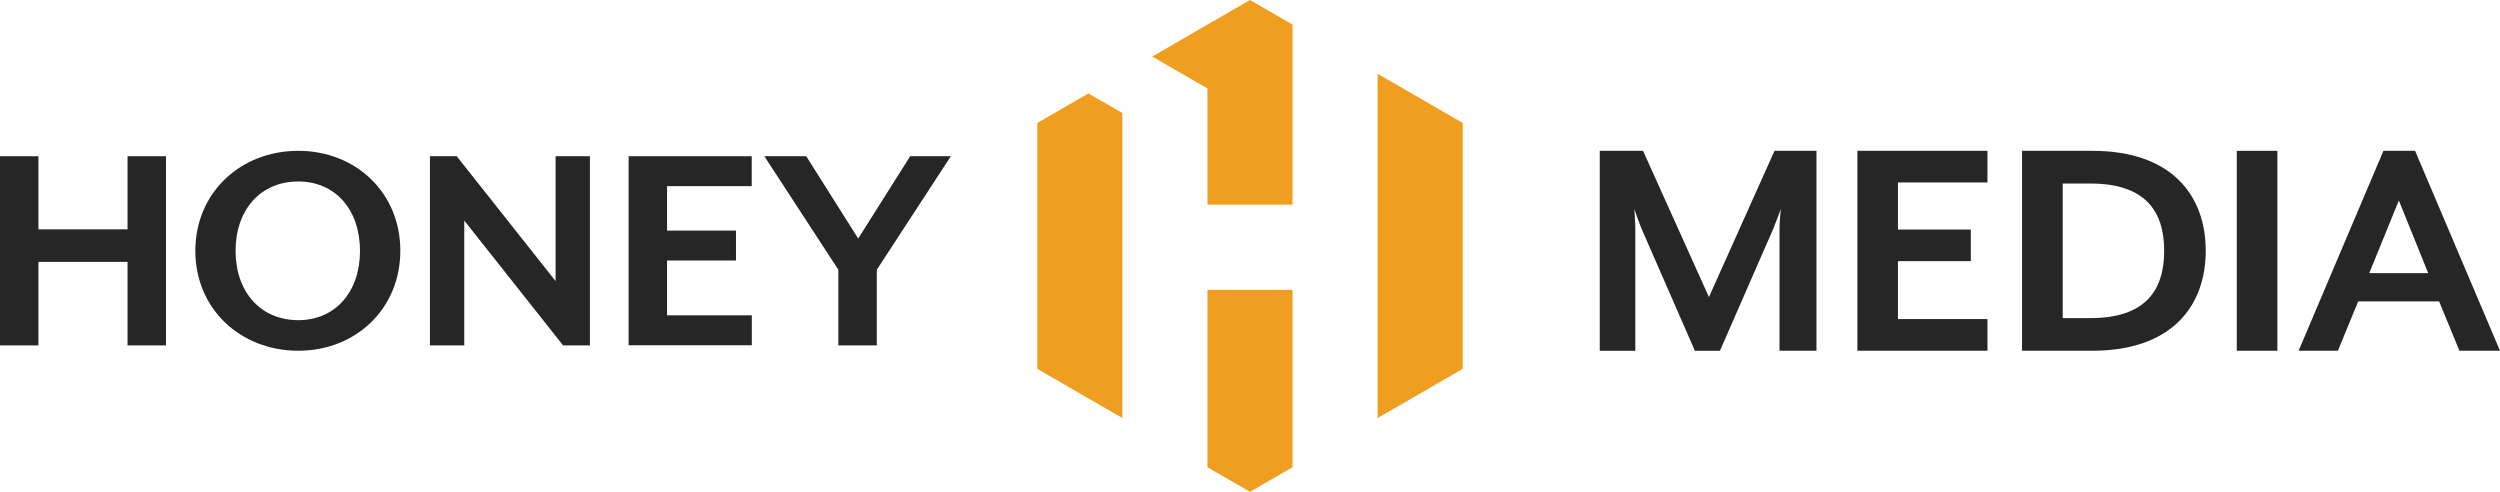
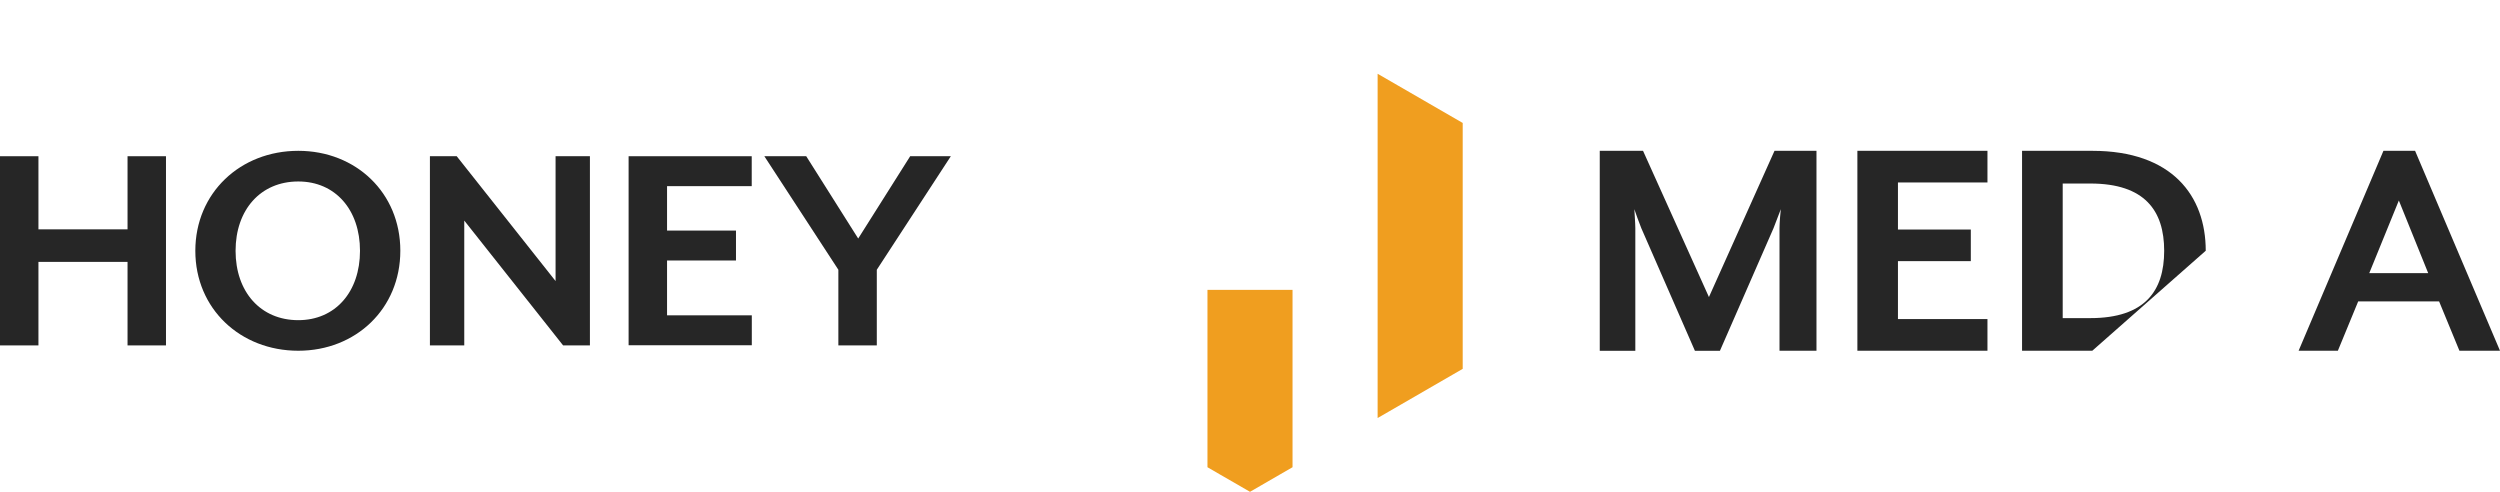
<svg xmlns="http://www.w3.org/2000/svg" version="1.1" id="Warstwa_1" x="0px" y="0px" viewBox="0 0 305 60" style="enable-background:new 0 0 305 60;" xml:space="preserve">
  <style type="text/css">
	.st0{fill:#F09E1F;}
	.st1{fill:#262626;}
</style>
  <g>
    <polygon class="st0" points="157.69,35.36 147.31,35.36 147.31,49.79 147.31,57 148.86,57.9 152.5,60 157.69,57 157.69,52.79  " />
-     <polygon class="st0" points="147.31,19.79 147.31,24.97 157.69,24.97 157.69,16.79 157.69,3 152.5,0 147.31,3 140.57,6.9    147.31,10.79  " />
    <polygon class="st0" points="168.07,9 168.07,24.97 168.07,35.36 168.07,51 178.45,45 178.45,28.5 178.45,24.97 178.45,15  " />
-     <polygon class="st0" points="132.78,11.4 126.55,15 126.55,24.97 126.55,45 136.93,51 136.93,35.36 136.93,24.97 136.93,13.79  " />
  </g>
  <g>
    <g>
      <path class="st1" d="M15.56,42.14V31.95H4.69v10.19H0V19.06h4.69v8.92h10.87v-8.92h4.69v23.08H15.56z" />
      <path class="st1" d="M36.39,42.79c-7.07,0-12.56-5.12-12.56-12.19S29.32,18.4,36.39,18.4c7.03,0,12.45,5.12,12.45,12.19    S43.42,42.79,36.39,42.79z M36.39,22.14c-4.61,0-7.65,3.46-7.65,8.46s3.04,8.46,7.65,8.46c4.53,0,7.53-3.46,7.53-8.46    S40.92,22.14,36.39,22.14z" />
      <path class="st1" d="M68.7,42.14L56.64,26.91v15.23h-4.19V19.06h3.27l12.06,15.23V19.06h4.19v23.08H68.7z" />
      <path class="st1" d="M76.69,42.14V19.06h15.02v3.65H81.38v5.42h8.41v3.65h-8.41v6.69h10.34v3.65H76.69z" />
      <path class="st1" d="M106.97,32.91v9.23h-4.69v-9.23l-9.03-13.85h5.11l6.34,10.04l6.34-10.04H116L106.97,32.91z" />
    </g>
    <g>
      <path class="st1" d="M217.1,42.79V27.84c0-0.57,0.12-2.15,0.16-2.32l-0.89,2.32l-6.54,14.96h-3.05l-6.54-14.96    c-0.24-0.57-0.77-2.07-0.85-2.32c0,0.12,0.12,1.75,0.12,2.32v14.96h-4.34V18.4h5.28l8.04,17.84l8-17.84h5.12v24.39H217.1z" />
      <path class="st1" d="M226.6,42.79V18.4h15.87v3.86h-10.92V28h8.89v3.86h-8.89v7.07h10.92v3.86H226.6z" />
-       <path class="st1" d="M255.26,42.79h-8.57V18.4h8.57c9.74,0,13.84,5.49,13.84,12.19S265.01,42.79,255.26,42.79z M255.02,22.39    h-3.37v16.42h3.37c6.66,0,9.01-3.33,9.01-8.21S261.68,22.39,255.02,22.39z" />
-       <path class="st1" d="M272.89,42.79V18.4h4.95v24.39H272.89z" />
+       <path class="st1" d="M255.26,42.79h-8.57V18.4h8.57c9.74,0,13.84,5.49,13.84,12.19z M255.02,22.39    h-3.37v16.42h3.37c6.66,0,9.01-3.33,9.01-8.21S261.68,22.39,255.02,22.39z" />
      <path class="st1" d="M300.05,42.79l-2.48-6.02h-9.87l-2.48,6.02h-4.79l10.35-24.39h3.86L305,42.79H300.05z M292.66,24.46    l-3.61,8.86h7.19L292.66,24.46z" />
    </g>
  </g>
</svg>